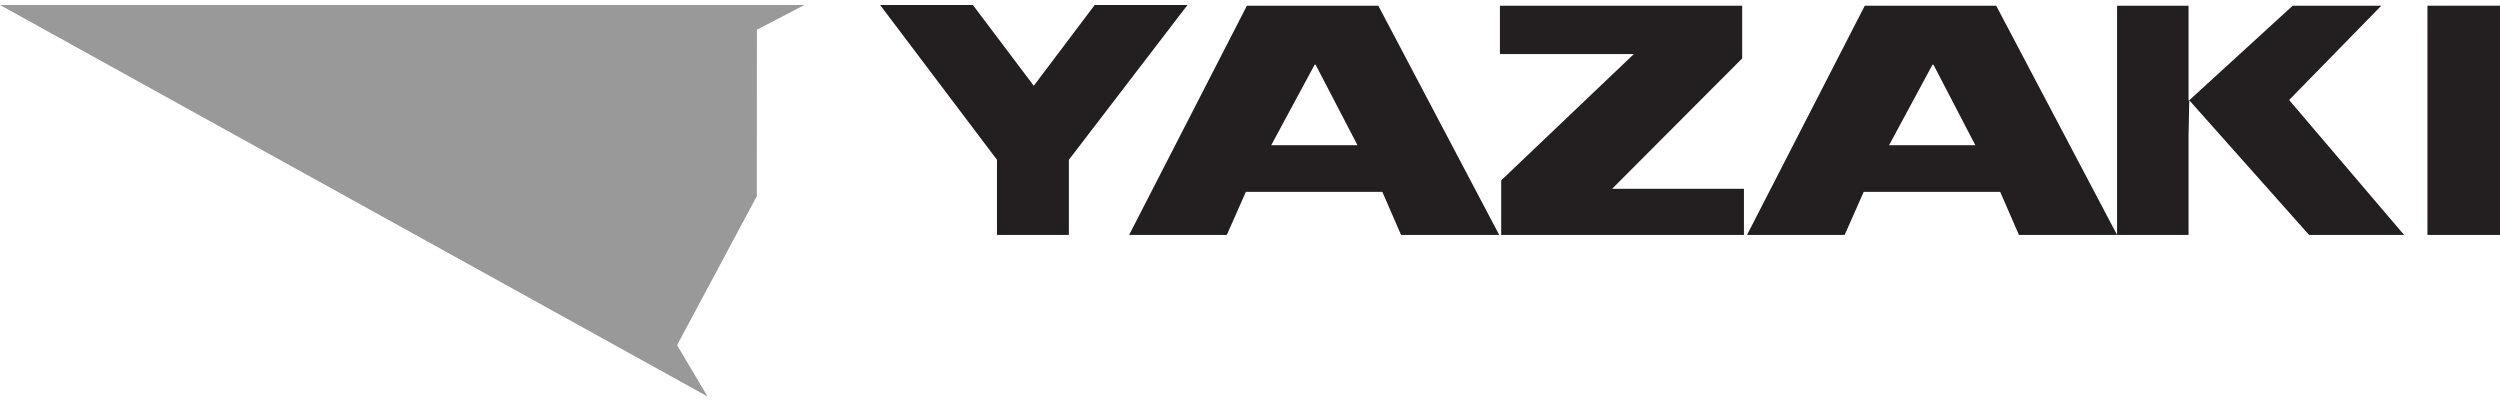
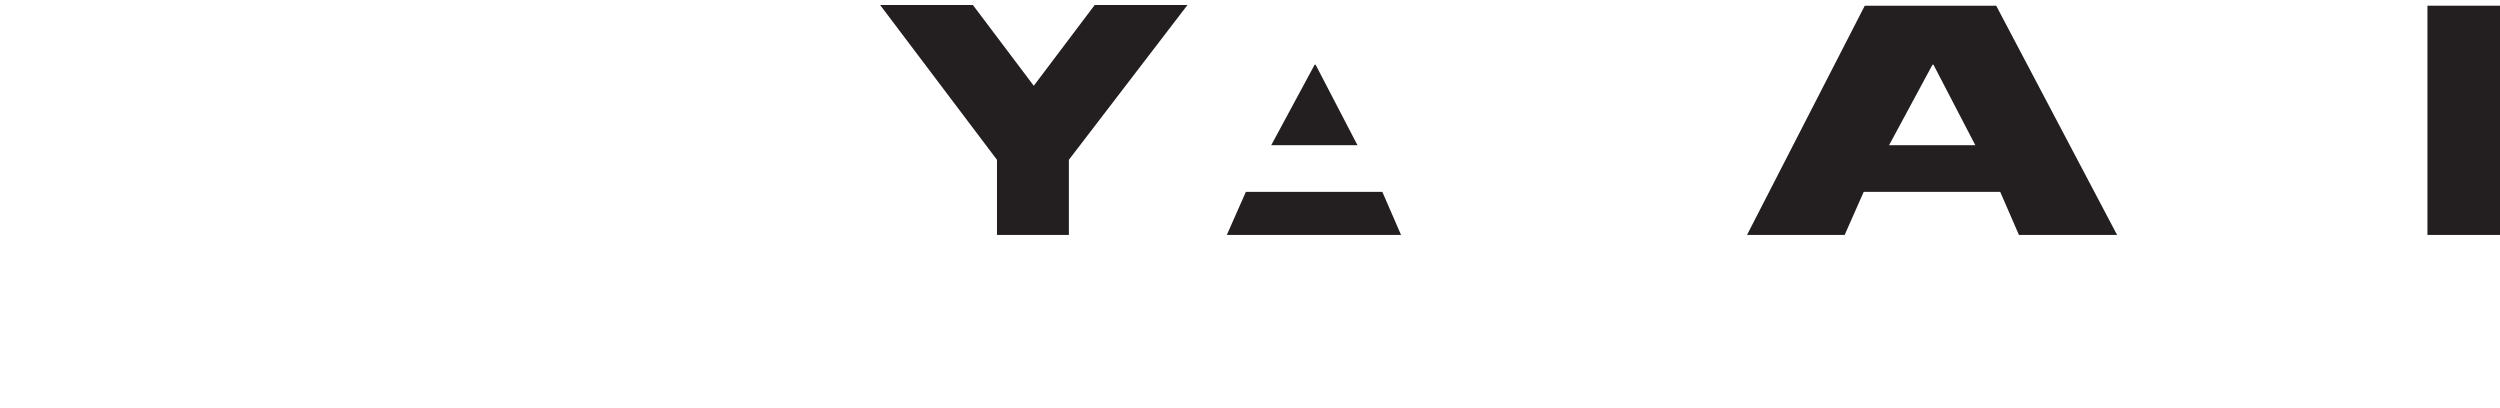
<svg xmlns="http://www.w3.org/2000/svg" width="153" height="25" viewBox="0 0 153 25" fill="none">
-   <path d="M0 0.306H49.229L46.323 1.818L46.317 12.005L41.438 21.123L43.299 24.263L0 0.306Z" fill="black" fill-opacity="0.4" />
  <path d="M118.327 3.959H118.269L115.612 8.885H120.889L118.327 3.959ZM114.059 11.742L112.894 14.377H106.918L114.124 0.349H122.167L129.565 14.377H123.558L122.413 11.742H114.059Z" fill="#231F20" />
-   <path d="M80.515 3.959H80.457L77.799 8.885H83.077L80.515 3.959ZM76.247 11.742L75.082 14.377H69.103L76.31 0.349H84.353L91.752 14.377H85.744L84.599 11.742H76.247Z" fill="#231F20" />
-   <path d="M140.31 0.351H145.735L140.094 6.12L147.13 14.378H141.315L133.983 6.136L133.939 8.294V14.378H129.564V0.351H133.939V6.136H133.983L140.31 0.351Z" fill="#231F20" />
+   <path d="M80.515 3.959H80.457L77.799 8.885H83.077L80.515 3.959ZM76.247 11.742L75.082 14.377H69.103H84.353L91.752 14.377H85.744L84.599 11.742H76.247Z" fill="#231F20" />
  <path d="M148.559 14.378H153V0.349H148.559V14.378Z" fill="#231F20" />
-   <path d="M106.621 3.575V0.351H91.795V3.307H99.993L91.873 11.038V14.378H106.729V11.554H98.662L106.621 3.575Z" fill="#231F20" />
  <path d="M72.674 0.306H66.995L63.267 5.249L59.541 0.306H53.863L61.015 9.78V14.378H65.415V9.78L72.674 0.306Z" fill="#231F20" />
</svg>